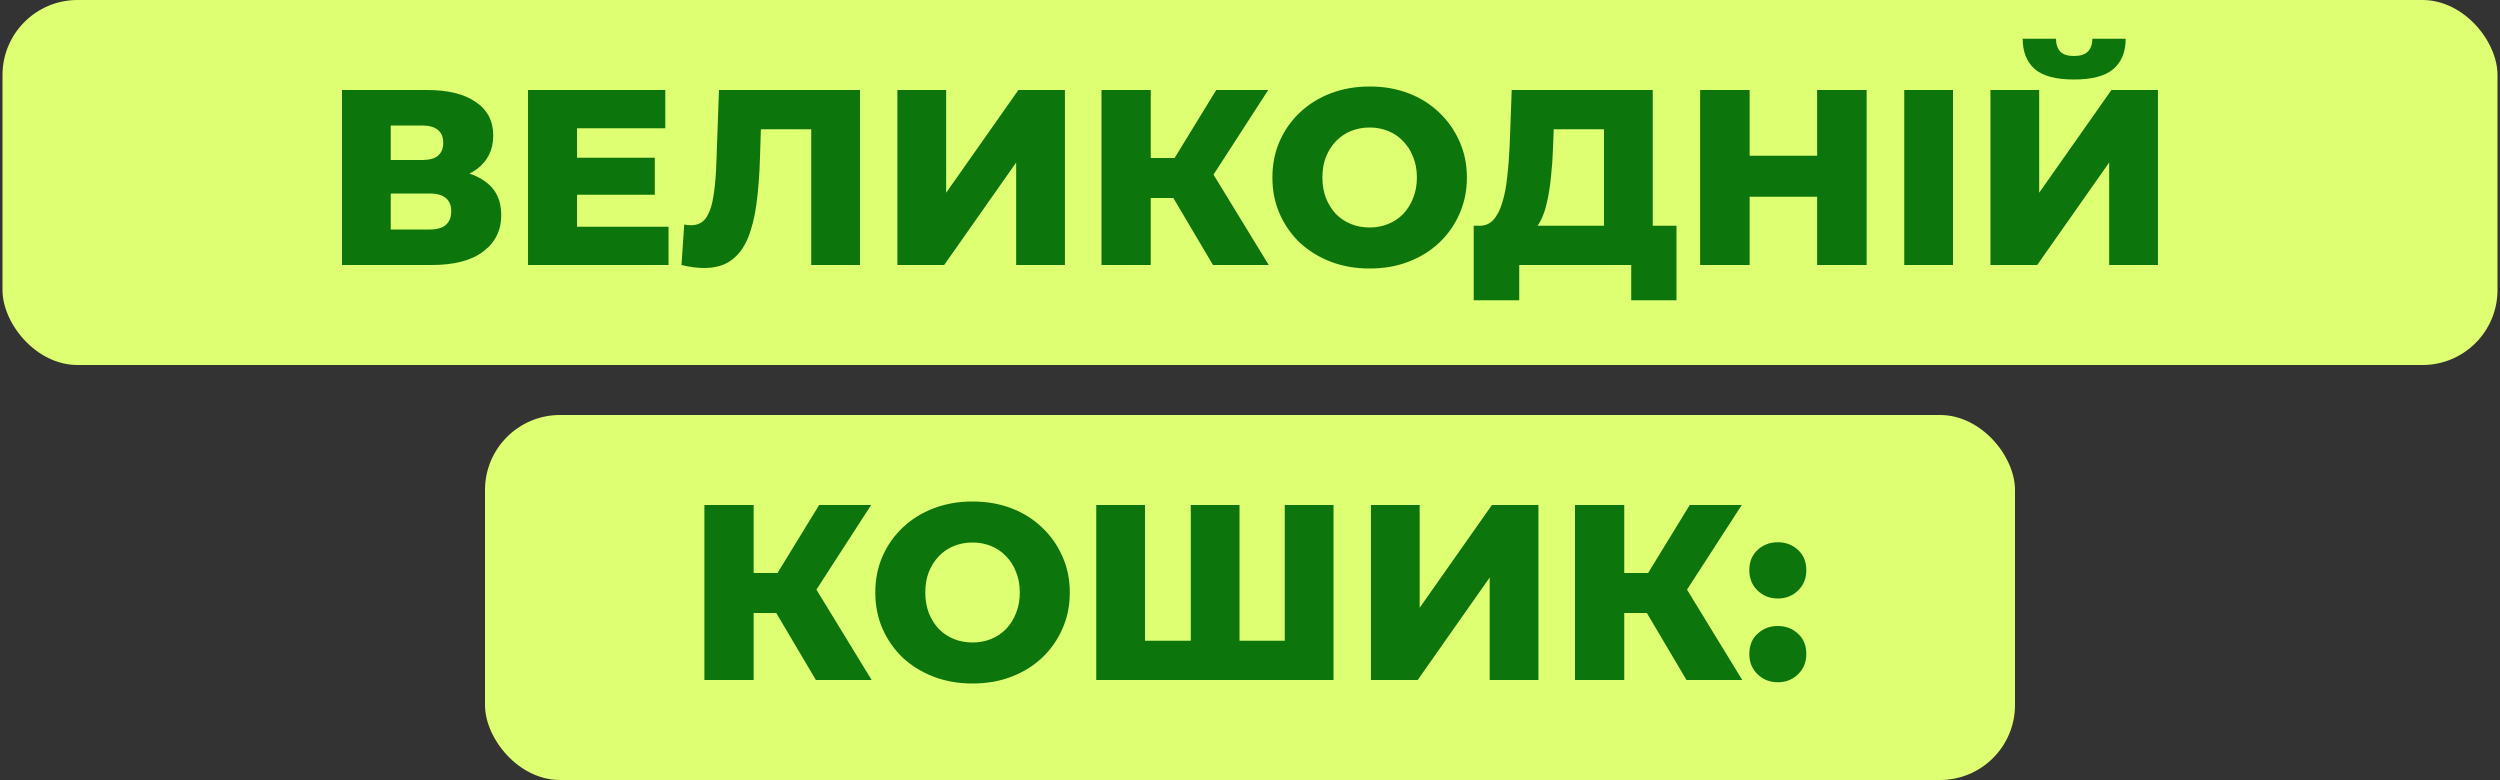
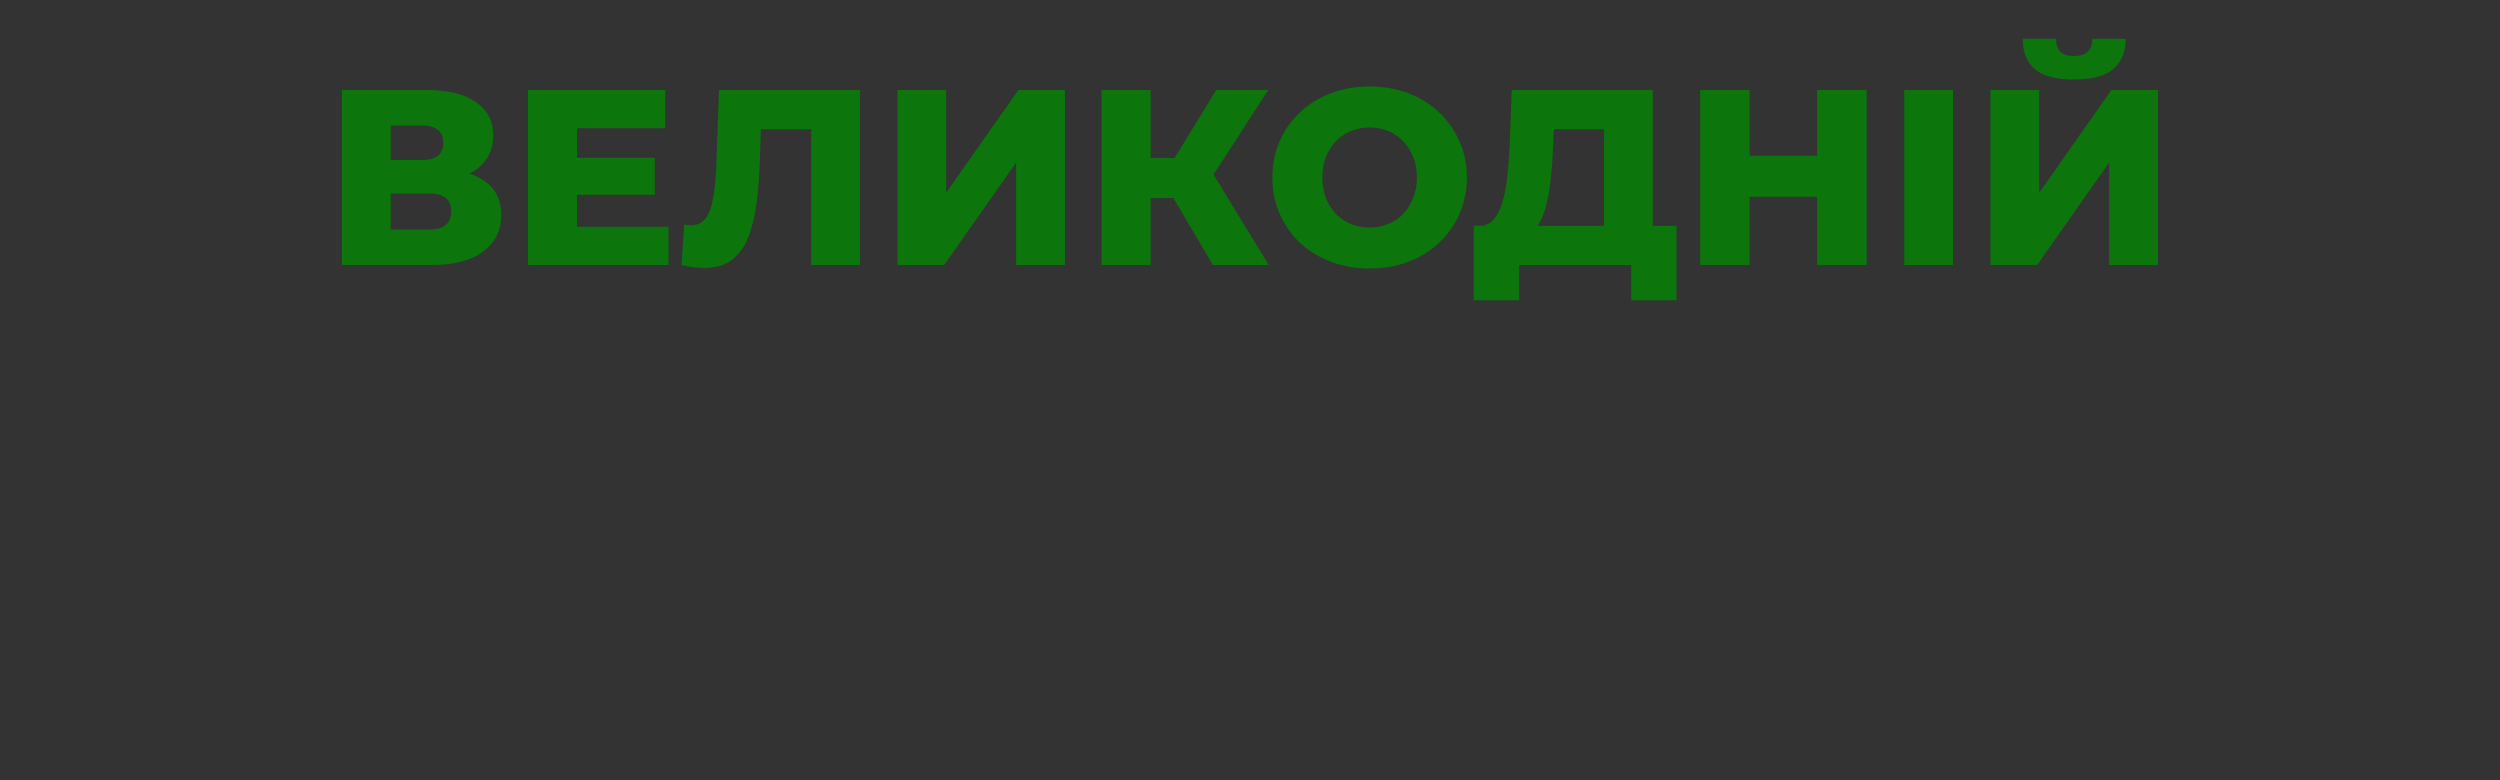
<svg xmlns="http://www.w3.org/2000/svg" width="500" height="156" viewBox="0 0 500 156" fill="none">
  <rect x="0" y="0" width="500" height="156" fill="#333333" stroke="none" />
-   <rect x="0.5" width="499" height="73" rx="15" fill="#DEFF72" />
  <path d="M68.398 53V18H85.398C89.598 18 92.848 18.8 95.148 20.4C97.482 21.967 98.648 24.2 98.648 27.1C98.648 29.933 97.565 32.167 95.398 33.8C93.232 35.4 90.332 36.2 86.698 36.2L87.698 33.85C91.632 33.85 94.698 34.633 96.898 36.2C99.132 37.733 100.248 40 100.248 43C100.248 46.067 99.048 48.5 96.648 50.3C94.282 52.1 90.848 53 86.348 53H68.398ZM78.148 45.9H85.948C87.382 45.9 88.448 45.6 89.148 45C89.882 44.367 90.248 43.45 90.248 42.25C90.248 41.05 89.882 40.167 89.148 39.6C88.448 39 87.382 38.7 85.948 38.7H78.148V45.9ZM78.148 32H84.448C85.848 32 86.898 31.717 87.598 31.15C88.298 30.55 88.648 29.683 88.648 28.55C88.648 27.417 88.298 26.567 87.598 26C86.898 25.4 85.848 25.1 84.448 25.1H78.148V32ZM114.705 31.55H130.955V38.95H114.705V31.55ZM115.405 45.35H133.705V53H105.605V18H133.055V25.65H115.405V45.35ZM140.796 53.6C140.129 53.6 139.412 53.55 138.646 53.45C137.912 53.35 137.129 53.2 136.296 53L136.846 44.9C137.312 45 137.762 45.05 138.196 45.05C139.562 45.05 140.596 44.517 141.296 43.45C141.996 42.35 142.479 40.817 142.746 38.85C143.046 36.883 143.229 34.583 143.296 31.95L143.796 18H171.996V53H162.246V23.65L164.396 25.85H150.246L152.246 23.55L151.996 31.55C151.896 34.95 151.662 38.017 151.296 40.75C150.929 43.45 150.346 45.767 149.546 47.7C148.746 49.6 147.629 51.067 146.196 52.1C144.796 53.1 142.996 53.6 140.796 53.6ZM179.482 53V18H189.232V38.55L203.682 18H212.982V53H203.232V32.5L188.832 53H179.482ZM242.598 53L232.748 36.35L240.698 31.65L253.748 53H242.598ZM220.298 53V18H230.148V53H220.298ZM227.298 39.6V31.6H239.998V39.6H227.298ZM241.648 36.55L232.498 35.55L243.248 18H253.648L241.648 36.55ZM273.929 53.7C271.129 53.7 268.545 53.25 266.179 52.35C263.812 51.45 261.745 50.183 259.979 48.55C258.245 46.883 256.895 44.95 255.929 42.75C254.962 40.55 254.479 38.133 254.479 35.5C254.479 32.867 254.962 30.45 255.929 28.25C256.895 26.05 258.245 24.133 259.979 22.5C261.745 20.833 263.812 19.55 266.179 18.65C268.545 17.75 271.129 17.3 273.929 17.3C276.762 17.3 279.345 17.75 281.679 18.65C284.045 19.55 286.095 20.833 287.829 22.5C289.562 24.133 290.912 26.05 291.879 28.25C292.879 30.45 293.379 32.867 293.379 35.5C293.379 38.133 292.879 40.567 291.879 42.8C290.912 45 289.562 46.917 287.829 48.55C286.095 50.183 284.045 51.45 281.679 52.35C279.345 53.25 276.762 53.7 273.929 53.7ZM273.929 45.5C275.262 45.5 276.495 45.267 277.629 44.8C278.795 44.333 279.795 43.667 280.629 42.8C281.495 41.9 282.162 40.833 282.629 39.6C283.129 38.367 283.379 37 283.379 35.5C283.379 33.967 283.129 32.6 282.629 31.4C282.162 30.167 281.495 29.117 280.629 28.25C279.795 27.35 278.795 26.667 277.629 26.2C276.495 25.733 275.262 25.5 273.929 25.5C272.595 25.5 271.345 25.733 270.179 26.2C269.045 26.667 268.045 27.35 267.179 28.25C266.345 29.117 265.679 30.167 265.179 31.4C264.712 32.6 264.479 33.967 264.479 35.5C264.479 37 264.712 38.367 265.179 39.6C265.679 40.833 266.345 41.9 267.179 42.8C268.045 43.667 269.045 44.333 270.179 44.8C271.345 45.267 272.595 45.5 273.929 45.5ZM320.795 48.7V25.85H310.745L310.595 29.65C310.529 31.683 310.395 33.583 310.195 35.35C310.029 37.117 309.779 38.733 309.445 40.2C309.145 41.667 308.729 42.933 308.195 44C307.695 45.033 307.079 45.833 306.345 46.4L295.795 45.15C296.962 45.183 297.912 44.8 298.645 44C299.412 43.167 300.012 42.017 300.445 40.55C300.912 39.083 301.245 37.35 301.445 35.35C301.679 33.35 301.845 31.167 301.945 28.8L302.345 18H330.545V48.7H320.795ZM294.745 60.05V45.15H335.295V60.05H326.245V53H303.845V60.05H294.745ZM363.429 18H373.329V53H363.429V18ZM349.929 53H340.029V18H349.929V53ZM364.129 39.35H349.229V31.15H364.129V39.35ZM380.85 53V18H390.6V53H380.85ZM398.086 53V18H407.836V38.55L422.286 18H431.586V53H421.836V32.5L407.436 53H398.086ZM414.786 15.9C411.153 15.9 408.536 15.2 406.936 13.8C405.336 12.367 404.536 10.35 404.536 7.75H411.186C411.219 8.917 411.519 9.783 412.086 10.35C412.653 10.917 413.553 11.2 414.786 11.2C416.053 11.2 416.969 10.917 417.536 10.35C418.136 9.783 418.453 8.917 418.486 7.75H425.136C425.136 10.35 424.319 12.367 422.686 13.8C421.053 15.2 418.419 15.9 414.786 15.9Z" fill="#0C750C" />
-   <rect x="97" y="83" width="306" height="73" rx="15" fill="#DEFF72" />
-   <path d="M163.179 136L153.329 119.35L161.279 114.65L174.329 136H163.179ZM140.879 136V101H150.729V136H140.879ZM147.879 122.6V114.6H160.579V122.6H147.879ZM162.229 119.55L153.079 118.55L163.829 101H174.229L162.229 119.55ZM194.51 136.7C191.71 136.7 189.126 136.25 186.76 135.35C184.393 134.45 182.326 133.183 180.56 131.55C178.826 129.883 177.476 127.95 176.51 125.75C175.543 123.55 175.06 121.133 175.06 118.5C175.06 115.867 175.543 113.45 176.51 111.25C177.476 109.05 178.826 107.133 180.56 105.5C182.326 103.833 184.393 102.55 186.76 101.65C189.126 100.75 191.71 100.3 194.51 100.3C197.343 100.3 199.926 100.75 202.26 101.65C204.626 102.55 206.676 103.833 208.41 105.5C210.143 107.133 211.493 109.05 212.46 111.25C213.46 113.45 213.96 115.867 213.96 118.5C213.96 121.133 213.46 123.567 212.46 125.8C211.493 128 210.143 129.917 208.41 131.55C206.676 133.183 204.626 134.45 202.26 135.35C199.926 136.25 197.343 136.7 194.51 136.7ZM194.51 128.5C195.843 128.5 197.076 128.267 198.21 127.8C199.376 127.333 200.376 126.667 201.21 125.8C202.076 124.9 202.743 123.833 203.21 122.6C203.71 121.367 203.96 120 203.96 118.5C203.96 116.967 203.71 115.6 203.21 114.4C202.743 113.167 202.076 112.117 201.21 111.25C200.376 110.35 199.376 109.667 198.21 109.2C197.076 108.733 195.843 108.5 194.51 108.5C193.176 108.5 191.926 108.733 190.76 109.2C189.626 109.667 188.626 110.35 187.76 111.25C186.926 112.117 186.26 113.167 185.76 114.4C185.293 115.6 185.06 116.967 185.06 118.5C185.06 120 185.293 121.367 185.76 122.6C186.26 123.833 186.926 124.9 187.76 125.8C188.626 126.667 189.626 127.333 190.76 127.8C191.926 128.267 193.176 128.5 194.51 128.5ZM240.303 128.15L238.153 130.35V101H247.903V130.35L245.653 128.15H259.203L256.953 130.35V101H266.703V136H219.253V101H229.003V130.35L226.853 128.15H240.303ZM274.185 136V101H283.935V121.55L298.385 101H307.685V136H297.935V115.5L283.535 136H274.185ZM337.3 136L327.45 119.35L335.4 114.65L348.45 136H337.3ZM315 136V101H324.85V136H315ZM322 122.6V114.6H334.7V122.6H322ZM336.35 119.55L327.2 118.55L337.95 101H348.35L336.35 119.55ZM355.561 119.7C353.961 119.7 352.611 119.167 351.511 118.1C350.411 117.033 349.861 115.683 349.861 114.05C349.861 112.35 350.411 111 351.511 110C352.611 108.967 353.961 108.45 355.561 108.45C357.161 108.45 358.511 108.967 359.611 110C360.711 111 361.261 112.35 361.261 114.05C361.261 115.683 360.711 117.033 359.611 118.1C358.511 119.167 357.161 119.7 355.561 119.7ZM355.561 136.45C353.961 136.45 352.611 135.917 351.511 134.85C350.411 133.783 349.861 132.433 349.861 130.8C349.861 129.1 350.411 127.75 351.511 126.75C352.611 125.717 353.961 125.2 355.561 125.2C357.161 125.2 358.511 125.717 359.611 126.75C360.711 127.75 361.261 129.1 361.261 130.8C361.261 132.433 360.711 133.783 359.611 134.85C358.511 135.917 357.161 136.45 355.561 136.45Z" fill="#0C750C" />
</svg>